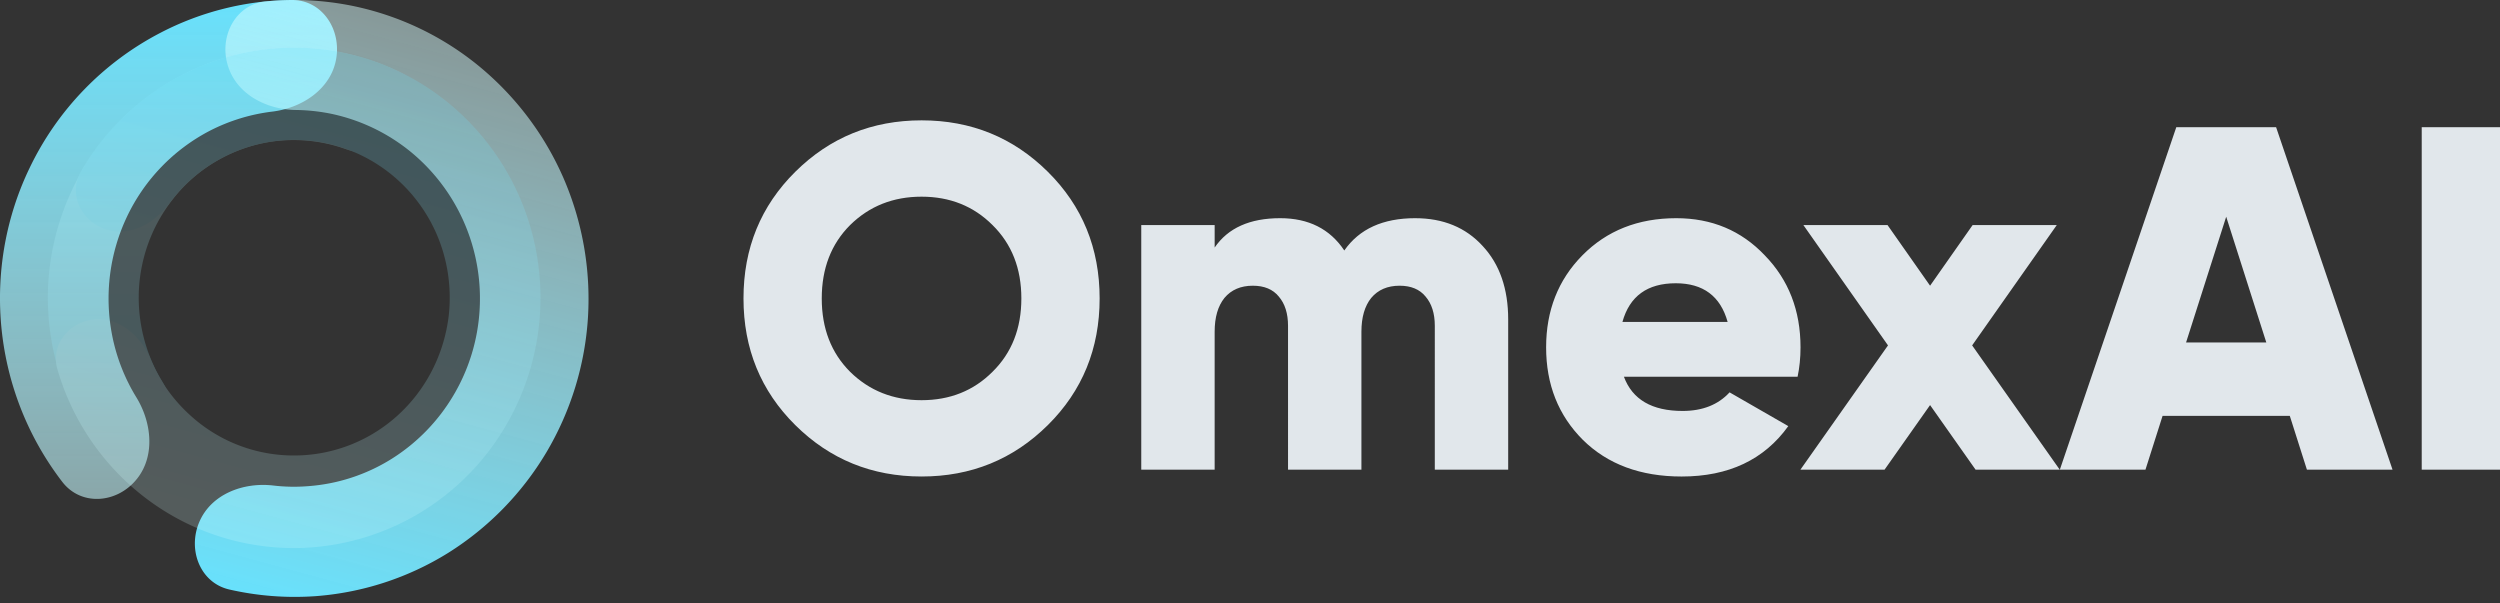
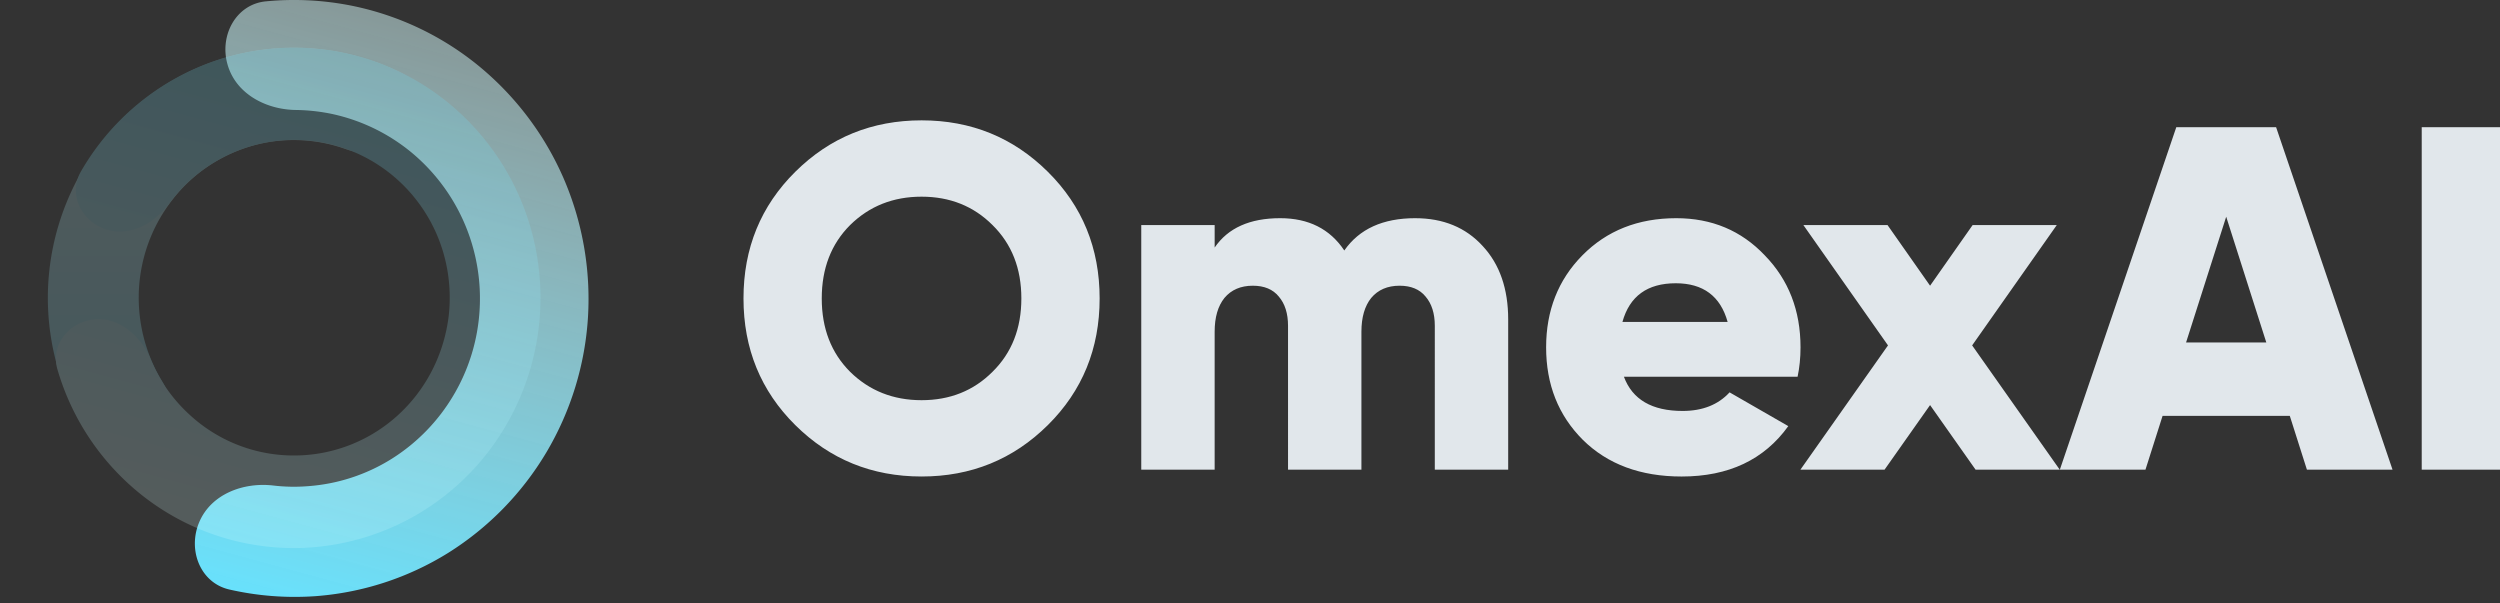
<svg xmlns="http://www.w3.org/2000/svg" width="203" height="49" fill="none">
  <rect width="100%" height="100%" fill="#333333" stroke="none" />
-   <path fill="url(#a)" d="M10.996 39.033c-1.613 1.86-4.437 2.046-5.94.093A24.383 24.383 0 0 1 .47 29.005C-.556 23.833.104 18.437 2.378 13.693A24.081 24.081 0 0 1 13.032 2.661 23.54 23.54 0 0 1 23.686 0c2.439-.02 4.034 2.343 3.612 4.78-.421 2.438-2.75 3.982-5.17 4.28a15.039 15.039 0 0 0-5.099 1.562 15.211 15.211 0 0 0-6.711 6.958 15.507 15.507 0 0 0-1.21 9.656 15.236 15.236 0 0 0 1.962 5.024c1.302 2.12 1.54 4.93-.074 6.772z" />
  <path fill="url(#b)" d="M18.478 5.246c-.679-2.362.678-4.893 3.099-5.135a23.824 23.824 0 0 1 6.986.354c3.76.763 7.28 2.419 10.27 4.856a24.392 24.392 0 0 1 6.913 9.116 24.685 24.685 0 0 1 1.998 11.312 24.446 24.446 0 0 1-3.374 10.976 24.273 24.273 0 0 1-7.976 8.168 23.732 23.732 0 0 1-10.783 3.516 23.83 23.83 0 0 1-6.986-.54c-2.366-.539-3.411-3.218-2.44-5.488.973-2.27 3.577-3.237 5.997-2.958.935.112 1.87.13 2.806.056a14.81 14.81 0 0 0 6.803-2.214 15.242 15.242 0 0 0 5.024-5.154 15.34 15.34 0 0 0 2.127-6.92 15.449 15.449 0 0 0-1.265-7.145 15.362 15.362 0 0 0-4.364-5.748 15.147 15.147 0 0 0-6.473-3.07 15.58 15.58 0 0 0-2.788-.298c-2.438-.019-4.895-1.302-5.574-3.684z" />
  <g opacity=".2">
    <path fill="url(#c)" d="M13.05 36.559c-1.357 1.544-3.723 1.712-4.97.074A20.603 20.603 0 0 1 3.954 25.88 20.56 20.56 0 0 1 8.32 11.443c3.227-4.056 7.866-6.717 12.946-7.387 3.869-.52 7.756.13 11.222 1.824 1.834.893 2.182 3.274.99 4.93-1.21 1.674-3.52 1.972-5.446 1.284a12.551 12.551 0 0 0-5.813-.614 12.49 12.49 0 0 0-8.16 4.67 12.915 12.915 0 0 0-2.75 9.097 13.093 13.093 0 0 0 1.833 5.675c1.064 1.748 1.266 4.093-.091 5.637z" />
    <path fill="url(#d)" d="M8.483 18.586c-1.925-.707-2.952-2.865-1.907-4.67a20.105 20.105 0 0 1 7.739-7.59A19.849 19.849 0 0 1 28.47 4.409c4.786 1.154 8.985 4.056 11.81 8.15a20.5 20.5 0 0 1 3.465 14.046c-.587 4.948-2.952 9.525-6.638 12.818a19.961 19.961 0 0 1-13.368 5.08 19.894 19.894 0 0 1-13.331-5.247 20.227 20.227 0 0 1-5.74-9.247c-.587-1.99.917-3.85 2.953-4.074 2.035-.223 3.795 1.32 4.602 3.219a12.677 12.677 0 0 0 3.172 4.52 12.453 12.453 0 0 0 8.399 3.312 12.505 12.505 0 0 0 8.435-3.2c2.329-2.084 3.814-4.967 4.2-8.093.366-3.126-.404-6.288-2.183-8.856a12.65 12.65 0 0 0-7.445-5.135 12.444 12.444 0 0 0-8.93 1.21 12.596 12.596 0 0 0-4.162 3.646c-1.23 1.656-3.301 2.735-5.227 2.028z" />
  </g>
  <path fill="#E1E7EB" d="M196.644 10.329H203v27.807h-6.356V10.33zm-9.323 27.807-1.39-4.37h-10.329l-1.39 4.37h-6.952l9.455-27.807h8.104l9.454 27.807h-6.952zm-9.812-10.328h6.515l-3.257-10.21-3.258 10.21zm-10.26 10.328h-6.833l-3.694-5.243-3.695 5.243h-6.833l7.111-10.09-6.872-9.772h6.833l3.456 4.926 3.456-4.926h6.833l-6.873 9.772 7.111 10.09zm-35.388-7.547c.689 1.854 2.278 2.78 4.767 2.78 1.616 0 2.887-.503 3.814-1.51l4.767 2.742c-1.96 2.728-4.846 4.092-8.66 4.092-3.337 0-6.012-.993-8.025-2.98-1.986-1.986-2.979-4.489-2.979-7.508 0-2.992.98-5.482 2.94-7.468 1.986-2.013 4.528-3.02 7.627-3.02 2.887 0 5.283 1.007 7.19 3.02 1.934 1.986 2.9 4.476 2.9 7.468 0 .848-.079 1.642-.238 2.384h-14.103zm-.119-4.45h8.541c-.583-2.092-1.986-3.138-4.211-3.138-2.304 0-3.747 1.046-4.33 3.138zm-16.825-8.421c2.277 0 4.105.754 5.482 2.264 1.377 1.483 2.066 3.47 2.066 5.959v12.195h-5.959V26.457c0-1.006-.252-1.8-.755-2.383-.477-.583-1.179-.874-2.105-.874-.98 0-1.748.33-2.305.993-.529.662-.794 1.576-.794 2.74v11.203h-5.959V26.457c0-1.006-.252-1.8-.755-2.383-.476-.583-1.178-.874-2.105-.874-.98 0-1.748.33-2.304.993-.53.662-.795 1.576-.795 2.74v11.203H92.67V18.274h5.96V20.1c1.085-1.589 2.859-2.383 5.322-2.383 2.305 0 4.039.873 5.205 2.622 1.218-1.748 3.138-2.622 5.76-2.622zM85.08 34.522c-2.808 2.78-6.224 4.17-10.25 4.17-4.025 0-7.442-1.39-10.249-4.17-2.807-2.781-4.21-6.21-4.21-10.29 0-4.078 1.403-7.508 4.21-10.288 2.807-2.781 6.224-4.172 10.25-4.172 4.025 0 7.441 1.39 10.248 4.172 2.808 2.78 4.211 6.21 4.211 10.289 0 4.078-1.403 7.508-4.21 10.289zm-16.05-4.33c1.563 1.535 3.496 2.303 5.8 2.303s4.224-.767 5.76-2.304c1.563-1.536 2.344-3.522 2.344-5.958 0-2.437-.781-4.423-2.344-5.96-1.536-1.535-3.456-2.303-5.76-2.303s-4.237.768-5.8 2.304c-1.536 1.536-2.304 3.522-2.304 5.959 0 2.436.768 4.422 2.304 5.958z" />
  <defs>
    <linearGradient id="a" x1="13.692" x2="13.692" y1=".001" y2="48.459" gradientUnits="userSpaceOnUse">
      <stop stop-color="#68E1FC" />
      <stop offset="1" stop-color="#DBFFFF" stop-opacity=".5" />
    </linearGradient>
    <linearGradient id="b" x1="24.081" x2="36.777" y1="49.347" y2="2.648" gradientUnits="userSpaceOnUse">
      <stop stop-color="#68E1FC" />
      <stop offset="1" stop-color="#DBFFFF" stop-opacity=".5" />
    </linearGradient>
    <linearGradient id="c" x1="19.03" x2="19.03" y1="3.884" y2="44.492" gradientUnits="userSpaceOnUse">
      <stop stop-color="#DBFFFF" />
      <stop offset="1" stop-color="#68E1FC" />
    </linearGradient>
    <linearGradient id="d" x1="18.961" x2="29.61" y1="43.891" y2="4.72" gradientUnits="userSpaceOnUse">
      <stop stop-color="#DBFFFF" />
      <stop offset="1" stop-color="#68E1FC" />
    </linearGradient>
  </defs>
</svg>